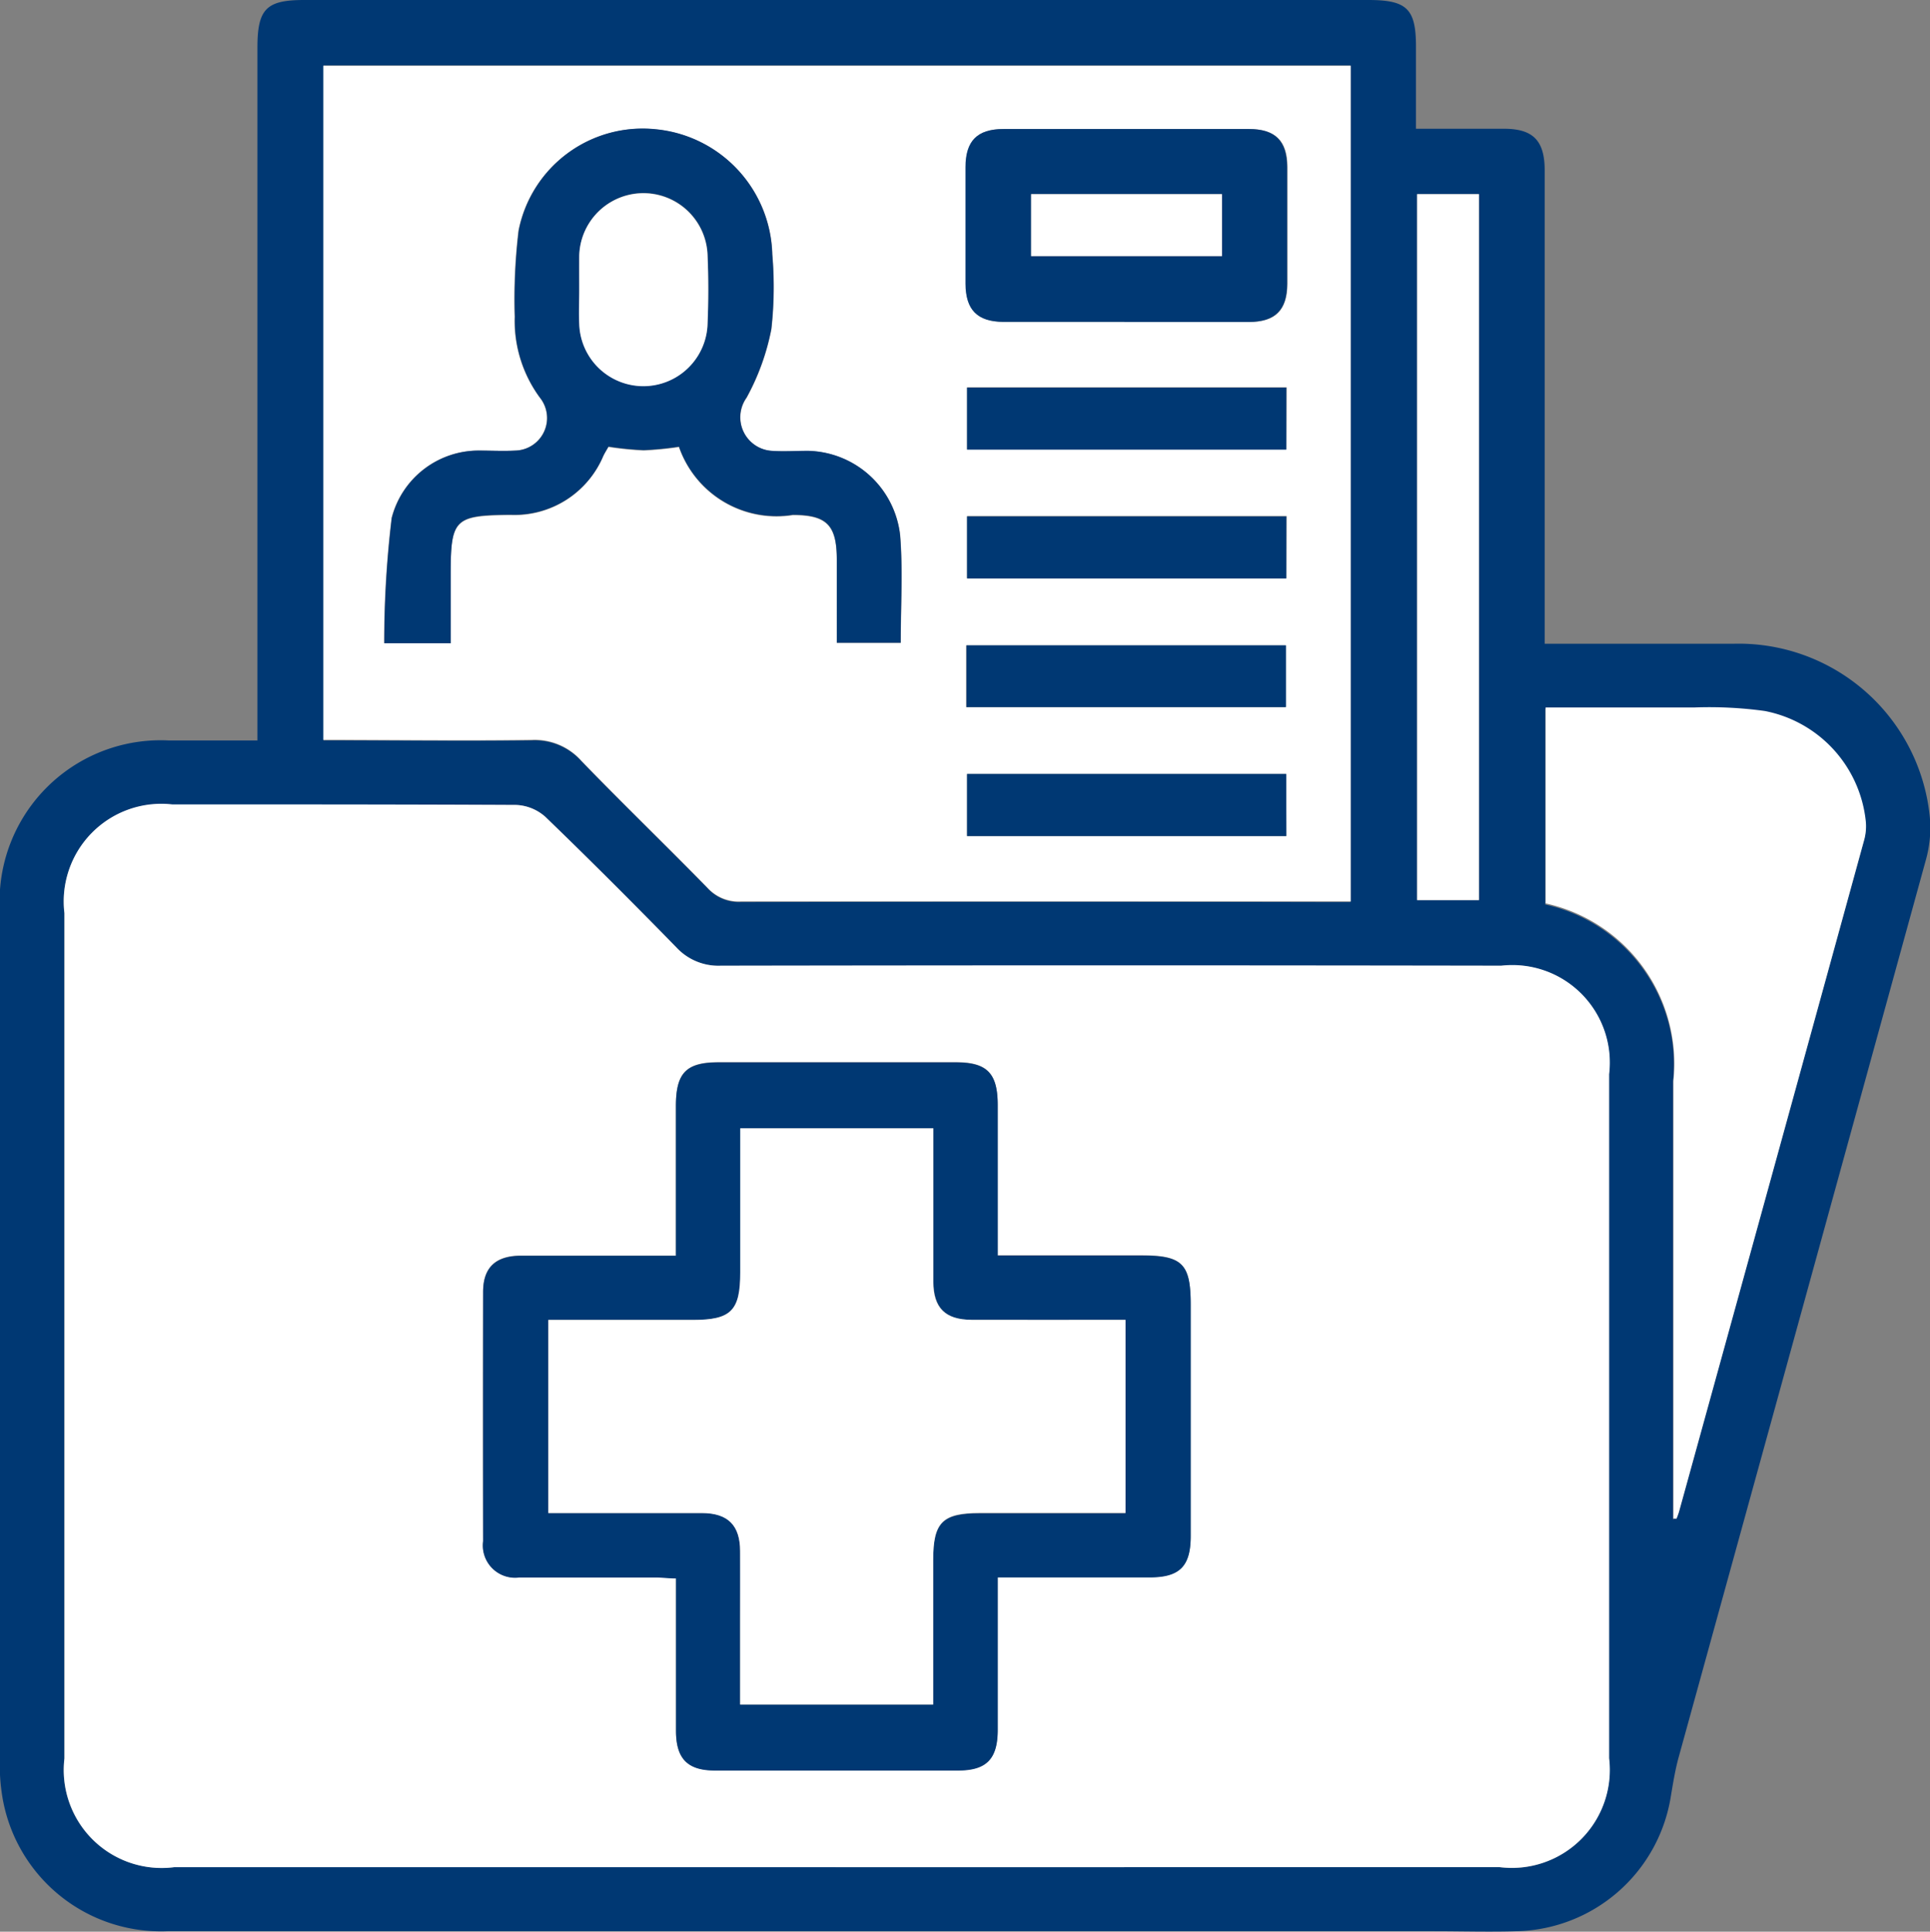
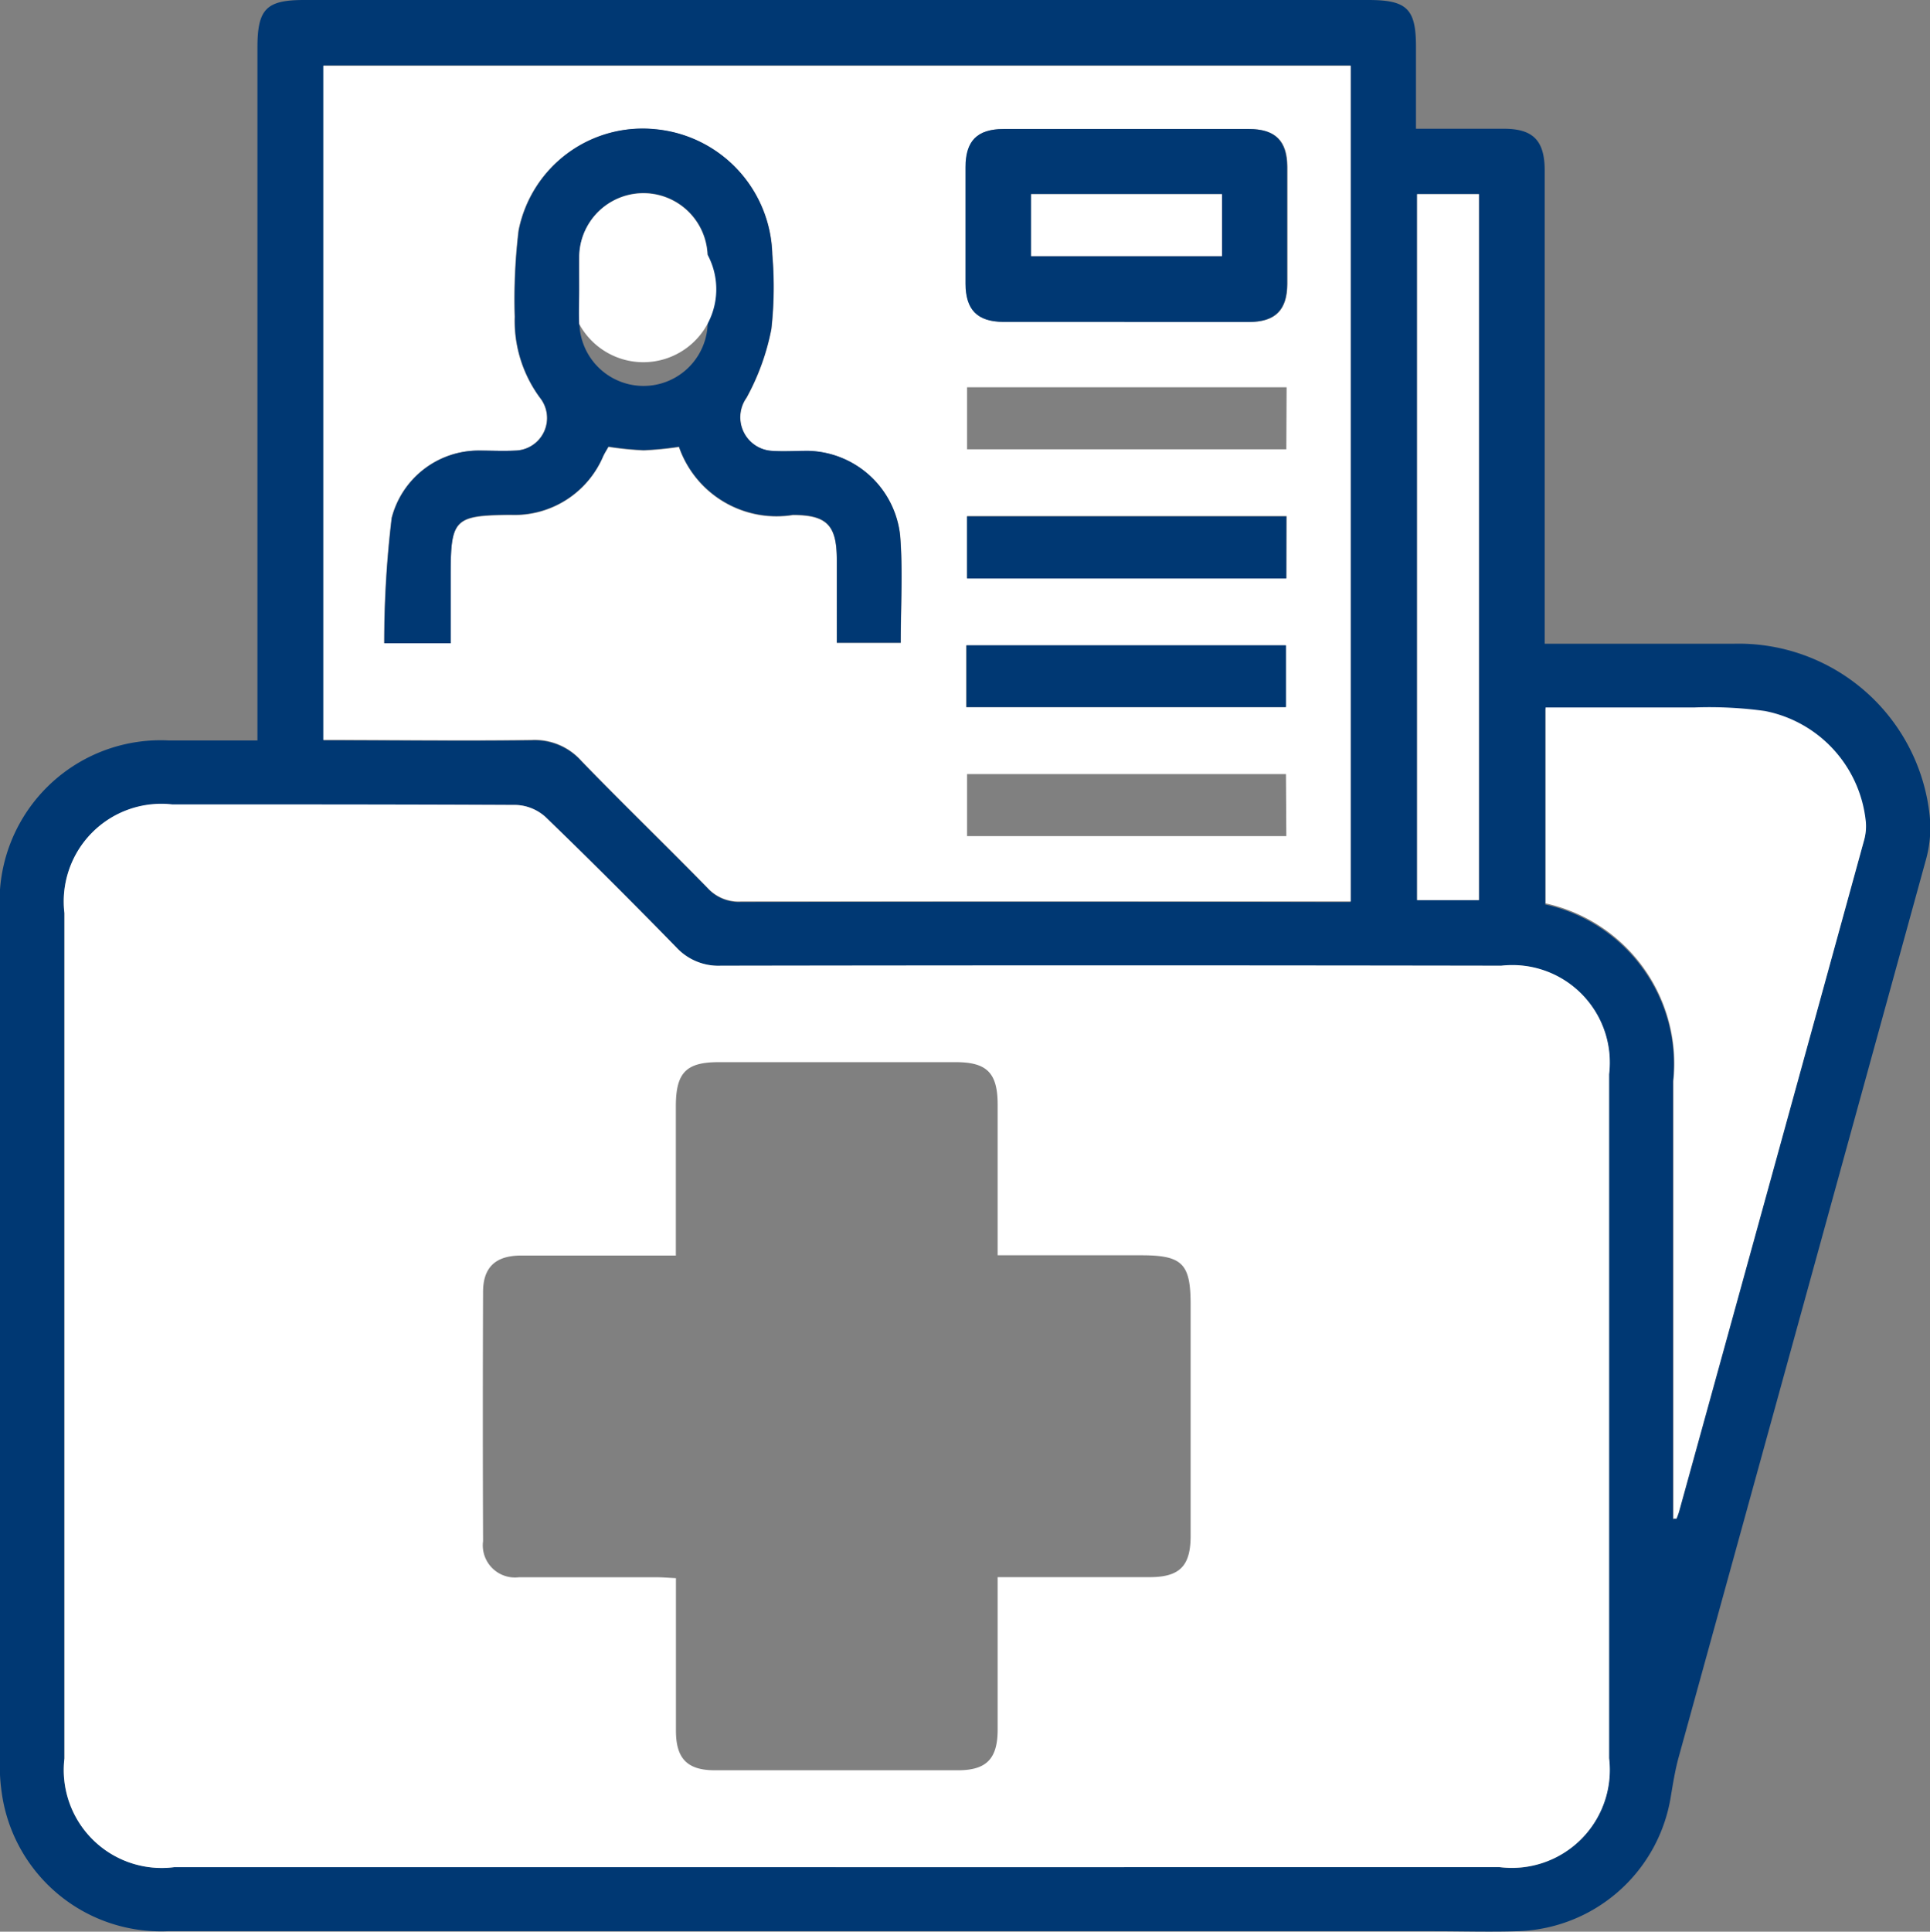
<svg xmlns="http://www.w3.org/2000/svg" width="20.692" height="20.705" viewBox="0 0 20.692 20.705">
  <rect x="0" y="0" width="20.692" height="20.705" fill="#808080" stroke="none" />
  <g id="Group_75239" data-name="Group 75239" transform="translate(-292.109 -887.13)">
    <g id="patient" transform="translate(292.107 887.13)">
      <path id="Path_54256" data-name="Path 54256" d="M2.762,7.937V.51c0-.414.095-.51.5-.51H14.672c.415,0,.511.095.511.5V1.38c.327,0,.635,0,.942,0s.438.12.438.446q0,2.394,0,4.787V6.9H16.8c.6,0,1.193,0,1.79,0a2.06,2.06,0,0,1,2.1,1.837,1.27,1.27,0,0,1-.042.487Q19.325,14.031,18,18.833c-.04.145-.063.294-.088.443A1.715,1.715,0,0,1,16.272,20.7c-.3.009-.6,0-.905,0H1.8A1.723,1.723,0,0,1,.021,19.219,2,2,0,0,1,0,18.9q0-4.571,0-9.143A1.727,1.727,0,0,1,1.815,7.937h.948Zm6.2,12.077h7.115a1.05,1.05,0,0,0,1.175-1.167V11.515A1.046,1.046,0,0,0,16.1,10.352q-4.183,0-8.366,0a.614.614,0,0,1-.477-.195q-.693-.71-1.405-1.4a.5.5,0,0,0-.314-.128C4.3,8.624,3.076,8.626,1.847,8.626A1.046,1.046,0,0,0,.692,9.791v9.057a1.05,1.05,0,0,0,1.177,1.165H8.963ZM14.483.7H3.47V7.937c.757,0,1.5.007,2.236,0a.669.669,0,0,1,.531.224c.445.459.9.9,1.352,1.361a.451.451,0,0,0,.356.147q3.159-.007,6.317,0h.22V.7Zm3.461,15.578h.033c.009-.026.02-.051.027-.077q.993-3.6,1.985-7.2A.559.559,0,0,0,20,8.8a1.346,1.346,0,0,0-1.081-1.167,4.285,4.285,0,0,0-.75-.038c-.529-.005-1.059,0-1.6,0v2.1a1.757,1.757,0,0,1,1.37,1.9v4.7Zm-2.749-14.2V9.648h.663V2.081h-.663Z" transform="translate(0)" fill="#003873" />
      <path id="Path_54257" data-name="Path 54257" d="M20.281,161.427H13.187a1.05,1.05,0,0,1-1.177-1.165V151.2a1.046,1.046,0,0,1,1.155-1.165c1.229,0,2.458,0,3.687.006a.5.5,0,0,1,.314.128c.476.459.943.927,1.405,1.4a.614.614,0,0,0,.477.195q4.183-.007,8.366,0a1.045,1.045,0,0,1,1.157,1.163v7.332a1.05,1.05,0,0,1-1.175,1.167Zm-1.715-6.556c-.572,0-1.117,0-1.661,0-.273,0-.406.126-.407.388q-.005,1.337,0,2.673a.345.345,0,0,0,.386.387c.489,0,.977,0,1.465,0,.069,0,.137.006.217.01,0,.559,0,1.1,0,1.635,0,.3.123.424.416.424q1.3,0,2.608,0c.306,0,.425-.124.425-.436,0-.474,0-.949,0-1.423v-.211c.566,0,1.1,0,1.629,0,.323,0,.44-.119.44-.443q0-1.239,0-2.479c0-.439-.089-.528-.529-.528H22.015c0-.554,0-1.084,0-1.614,0-.34-.114-.456-.449-.456q-1.272,0-2.543,0c-.348,0-.457.113-.458.469,0,.524,0,1.047,0,1.6Z" transform="translate(-11.317 -141.413)" fill="#fff" />
      <path id="Path_54258" data-name="Path 54258" d="M71.323,12.26v8.957H71.1q-3.159,0-6.317,0a.452.452,0,0,1-.356-.147c-.447-.458-.907-.9-1.352-1.361a.669.669,0,0,0-.531-.224c-.74.011-1.48,0-2.236,0V12.26Zm-9.65,6.192v-.726c0-.607.037-.644.643-.65a1.032,1.032,0,0,0,.993-.63c.018-.037.04-.072.056-.1a3.456,3.456,0,0,0,.378.038,3.56,3.56,0,0,0,.378-.037,1.107,1.107,0,0,0,1.221.73c.364,0,.47.109.471.478v.891H66.5c0-.391.024-.772-.006-1.149a1.016,1.016,0,0,0-.989-.908c-.129,0-.259.006-.388,0a.361.361,0,0,1-.27-.57,2.521,2.521,0,0,0,.266-.736,4.037,4.037,0,0,0,.01-.8,1.382,1.382,0,0,0-1.249-1.341A1.355,1.355,0,0,0,62.4,14.027a6.15,6.15,0,0,0-.041.923,1.386,1.386,0,0,0,.271.868.349.349,0,0,1-.263.566c-.129.01-.259,0-.388,0a.963.963,0,0,0-.939.722,11.128,11.128,0,0,0-.08,1.343h.71ZM68.9,15.006c.446,0,.891,0,1.337,0,.281,0,.406-.128.408-.41q0-.625,0-1.25c0-.281-.128-.407-.41-.408q-1.315,0-2.63,0c-.282,0-.406.127-.408.409q0,.625,0,1.25c0,.281.128.406.41.408.431,0,.862,0,1.294,0Zm1.736.7H67.21v.665h3.423Zm0,1.38H67.21v.665h3.423ZM67.2,19.135h3.425v-.662H67.2Zm3.429.717H67.21v.665h3.423Z" transform="translate(-56.84 -11.555)" fill="#fff" />
      <path id="Path_54259" data-name="Path 54259" d="M289.61,140.723v-4.7a1.757,1.757,0,0,0-1.37-1.9v-2.1c.539,0,1.069,0,1.6,0a4.347,4.347,0,0,1,.75.038,1.346,1.346,0,0,1,1.081,1.167.547.547,0,0,1-.015.212q-.99,3.6-1.985,7.2c-.007.026-.018.052-.027.077h-.033Z" transform="translate(-271.667 -124.44)" fill="#fff" />
      <path id="Path_54260" data-name="Path 54260" d="M264.26,36.19h.663v7.567h-.663Z" transform="translate(-249.065 -34.109)" fill="#fff" />
-       <path id="Path_54261" data-name="Path 54261" d="M92.1,200.129v-1.6c0-.356.109-.469.458-.469q1.272,0,2.543,0c.335,0,.448.116.449.456,0,.53,0,1.06,0,1.614H97.09c.44,0,.529.088.529.528q0,1.239,0,2.479c0,.325-.118.443-.44.443-.531,0-1.063,0-1.629,0v.211c0,.474,0,.949,0,1.423,0,.313-.12.436-.425.436q-1.3,0-2.608,0c-.292,0-.415-.126-.416-.424,0-.538,0-1.076,0-1.635-.079,0-.148-.01-.217-.01-.489,0-.977,0-1.465,0a.345.345,0,0,1-.386-.387q0-1.337,0-2.673c0-.263.135-.387.407-.388.545,0,1.089,0,1.661,0Zm4.82.69c-.561,0-1.1,0-1.649,0-.282,0-.406-.127-.41-.408,0-.259,0-.517,0-.776v-.869h-2.07v1.546c0,.41-.1.507-.506.508H90.732v2.07c.558,0,1.1,0,1.647,0,.282,0,.406.127.409.408s0,.546,0,.819v.825h2.07V203.4c0-.412.1-.507.505-.507h1.555Z" transform="translate(-84.851 -186.672)" fill="#003873" />
      <path id="Path_54262" data-name="Path 54262" d="M72.38,29.5h-.71a11.131,11.131,0,0,1,.08-1.343.963.963,0,0,1,.939-.722c.129,0,.259.006.388,0a.349.349,0,0,0,.263-.566A1.393,1.393,0,0,1,73.07,26a6.228,6.228,0,0,1,.041-.923,1.354,1.354,0,0,1,1.468-1.087,1.382,1.382,0,0,1,1.249,1.341,4.082,4.082,0,0,1-.01.8,2.526,2.526,0,0,1-.266.736.361.361,0,0,0,.27.57c.129.01.259,0,.388,0a1.016,1.016,0,0,1,.989.908c.03.377.006.758.006,1.149h-.684V28.6c0-.369-.107-.477-.471-.478a1.107,1.107,0,0,1-1.221-.73,3.718,3.718,0,0,1-.378.037,3.605,3.605,0,0,1-.378-.038c-.017.03-.039.065-.056.1a1.032,1.032,0,0,1-.993.63c-.606.005-.643.044-.643.65V29.5Zm1.381-3.791c0,.122,0,.244,0,.366a.688.688,0,0,0,1.375.009c.01-.251.011-.5,0-.754a.688.688,0,0,0-1.375.012c-.005.122,0,.244,0,.366Z" transform="translate(-67.547 -22.605)" fill="#003873" />
      <path id="Path_54263" data-name="Path 54263" d="M181.728,26.08c-.431,0-.862,0-1.294,0-.282,0-.408-.127-.41-.408q0-.625,0-1.25c0-.283.126-.409.408-.409q1.315,0,2.63,0c.282,0,.408.126.41.408q0,.625,0,1.25c0,.282-.128.408-.408.41-.446,0-.891,0-1.337,0Zm-1-1.369v.664h2.046v-.664Z" transform="translate(-169.671 -22.63)" fill="#003873" />
-       <path id="Path_54264" data-name="Path 54264" d="M183.763,72.28v.665H180.34V72.28Z" transform="translate(-169.97 -68.125)" fill="#003873" />
      <path id="Path_54265" data-name="Path 54265" d="M183.763,96.29v.665H180.34V96.29Z" transform="translate(-169.97 -90.754)" fill="#003873" />
      <path id="Path_54266" data-name="Path 54266" d="M180.23,120.982v-.662h3.425v.662Z" transform="translate(-169.866 -113.403)" fill="#003873" />
-       <path id="Path_54267" data-name="Path 54267" d="M183.763,144.3v.665H180.34V144.3Z" transform="translate(-169.97 -136.004)" fill="#003873" />
-       <path id="Path_54268" data-name="Path 54268" d="M108.457,212.423v2.07H106.9c-.41,0-.505.1-.505.507v1.546h-2.07v-.825c0-.273,0-.546,0-.819s-.128-.407-.409-.408c-.544,0-1.089,0-1.647,0v-2.07h1.551c.409,0,.506-.1.506-.508V210.37h2.07v.869c0,.259,0,.517,0,.776,0,.281.128.406.41.408C107.352,212.425,107.9,212.423,108.457,212.423Z" transform="translate(-96.388 -198.276)" fill="#fff" />
-       <path id="Path_54269" data-name="Path 54269" d="M108,37.064c0-.122,0-.244,0-.366a.688.688,0,0,1,1.375-.012q.016.377,0,.754A.688.688,0,0,1,108,37.431c-.006-.122,0-.244,0-.366Z" transform="translate(-101.788 -33.958)" fill="#fff" />
+       <path id="Path_54269" data-name="Path 54269" d="M108,37.064c0-.122,0-.244,0-.366a.688.688,0,0,1,1.375-.012A.688.688,0,0,1,108,37.431c-.006-.122,0-.244,0-.366Z" transform="translate(-101.788 -33.958)" fill="#fff" />
      <path id="Path_54270" data-name="Path 54270" d="M192.29,36.2h2.046v.664H192.29Z" transform="translate(-181.233 -34.119)" fill="#fff" />
    </g>
  </g>
</svg>